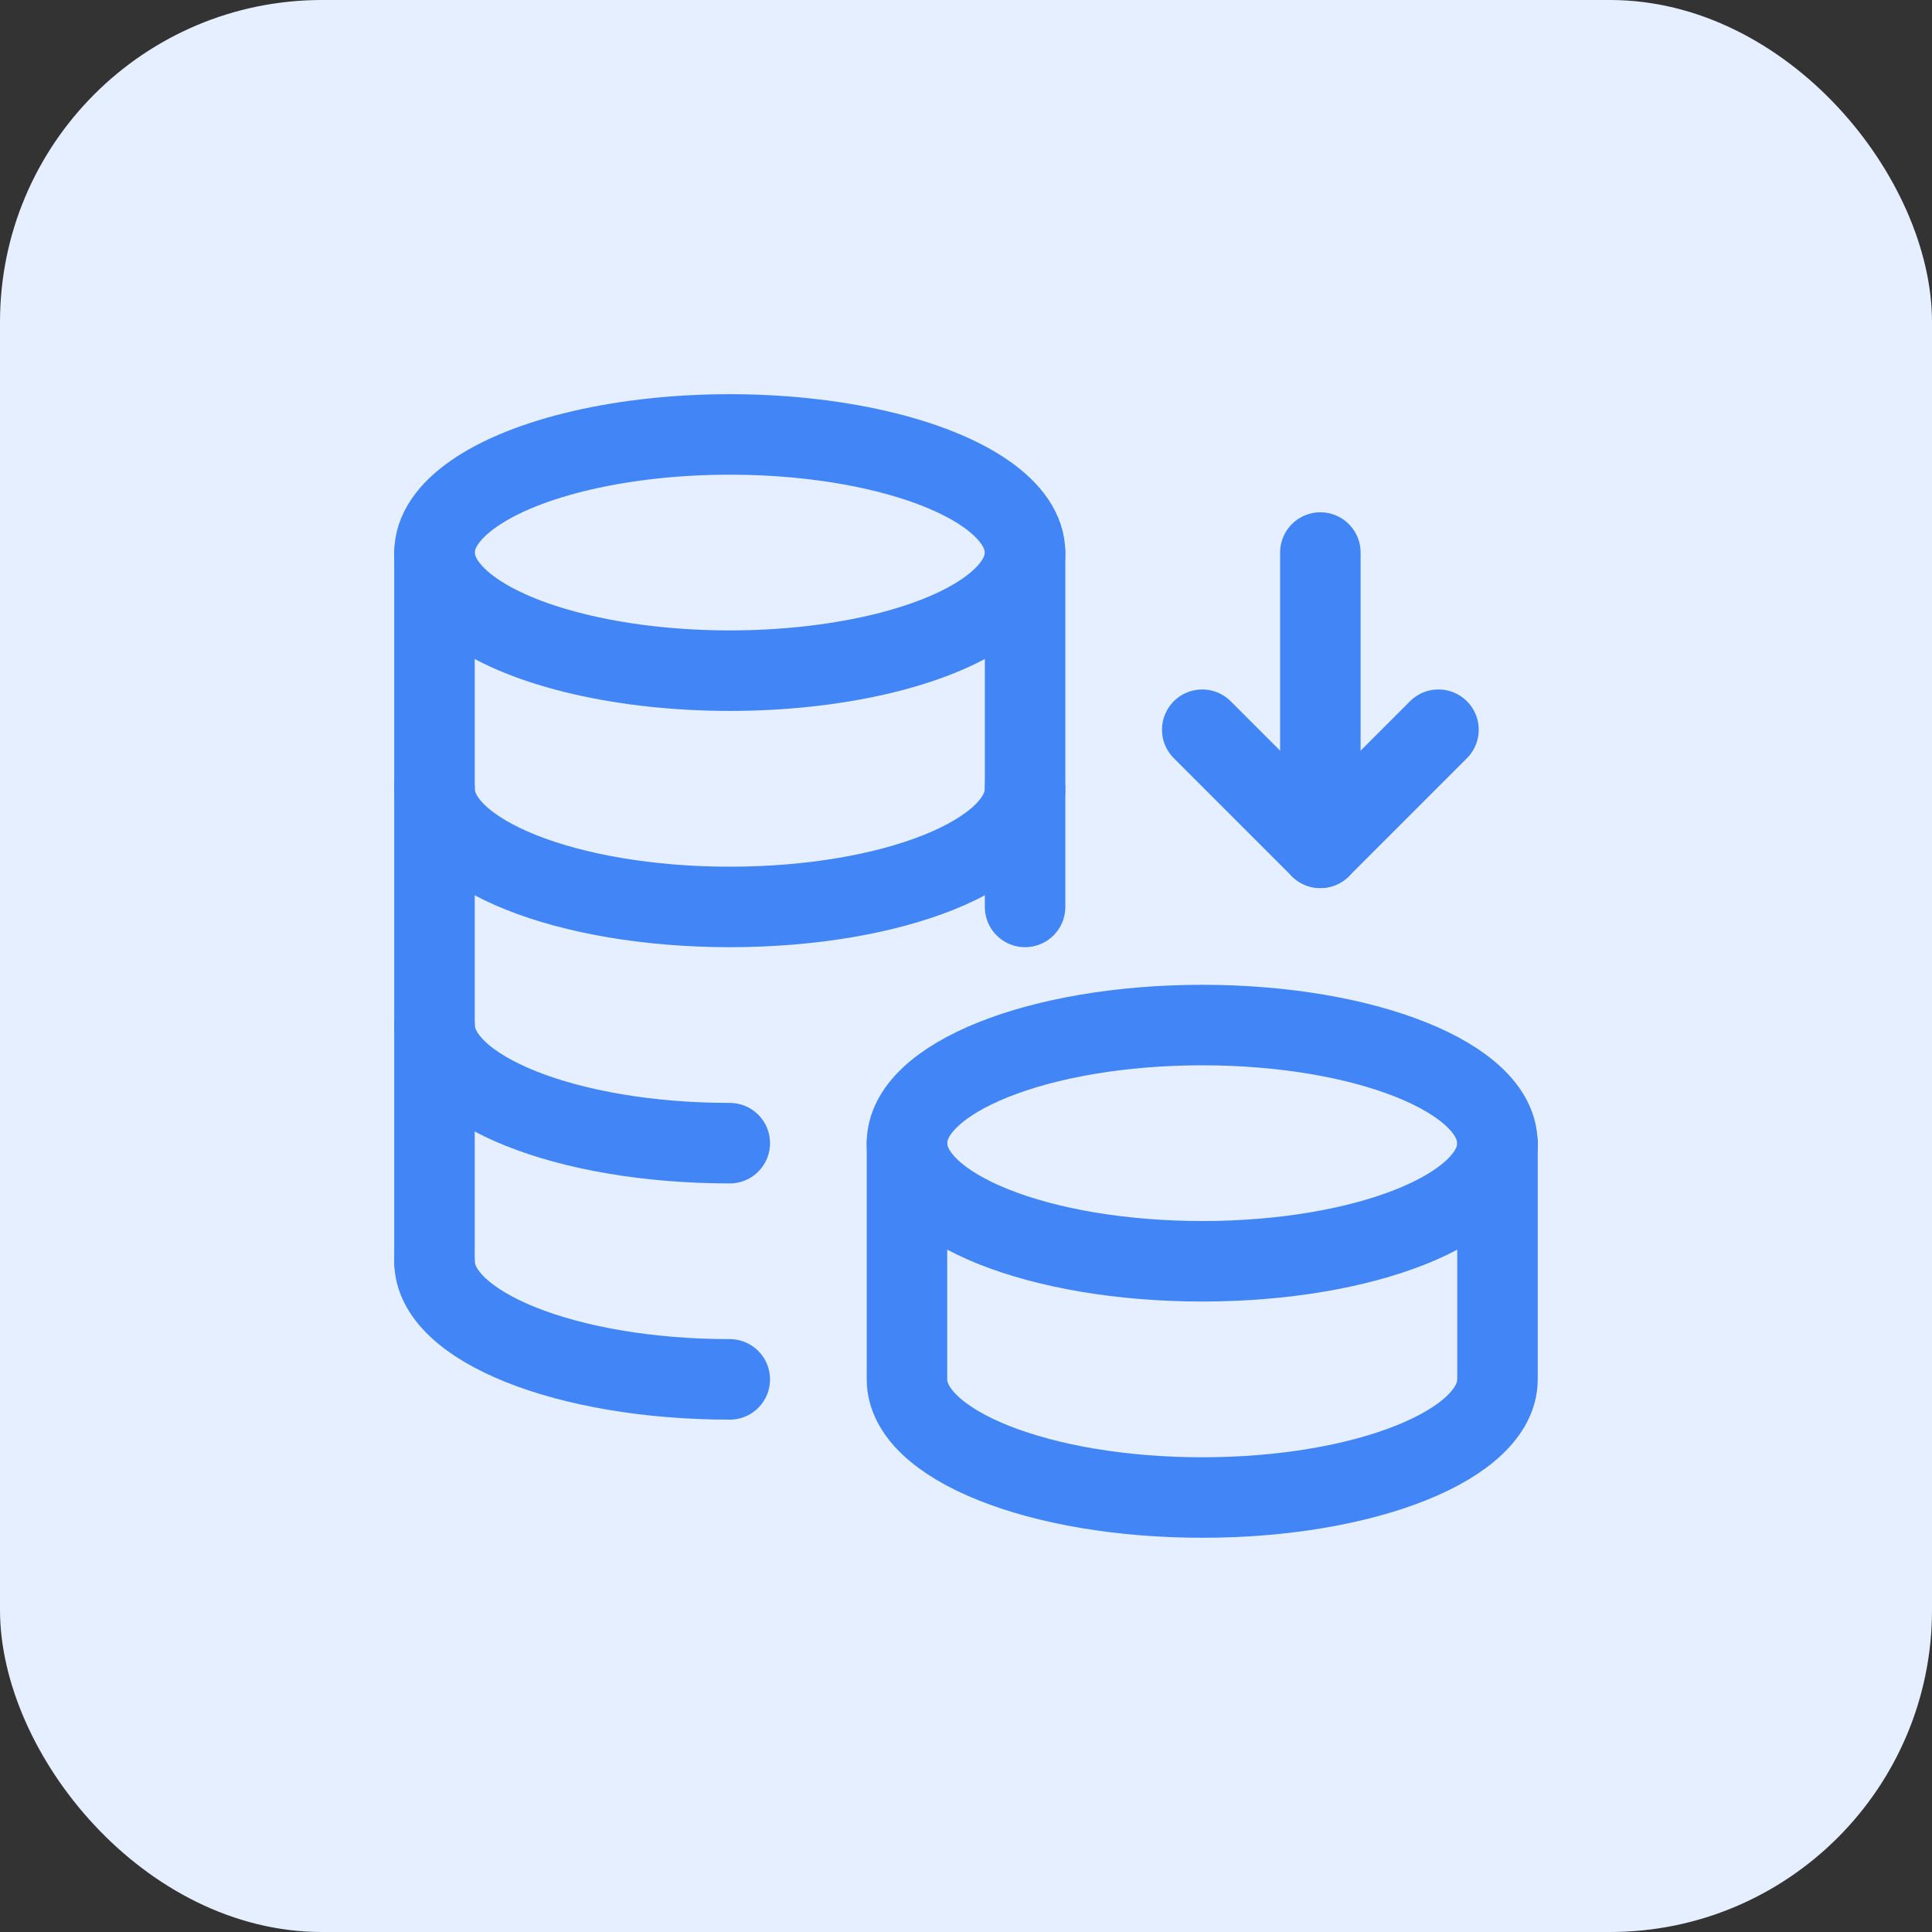
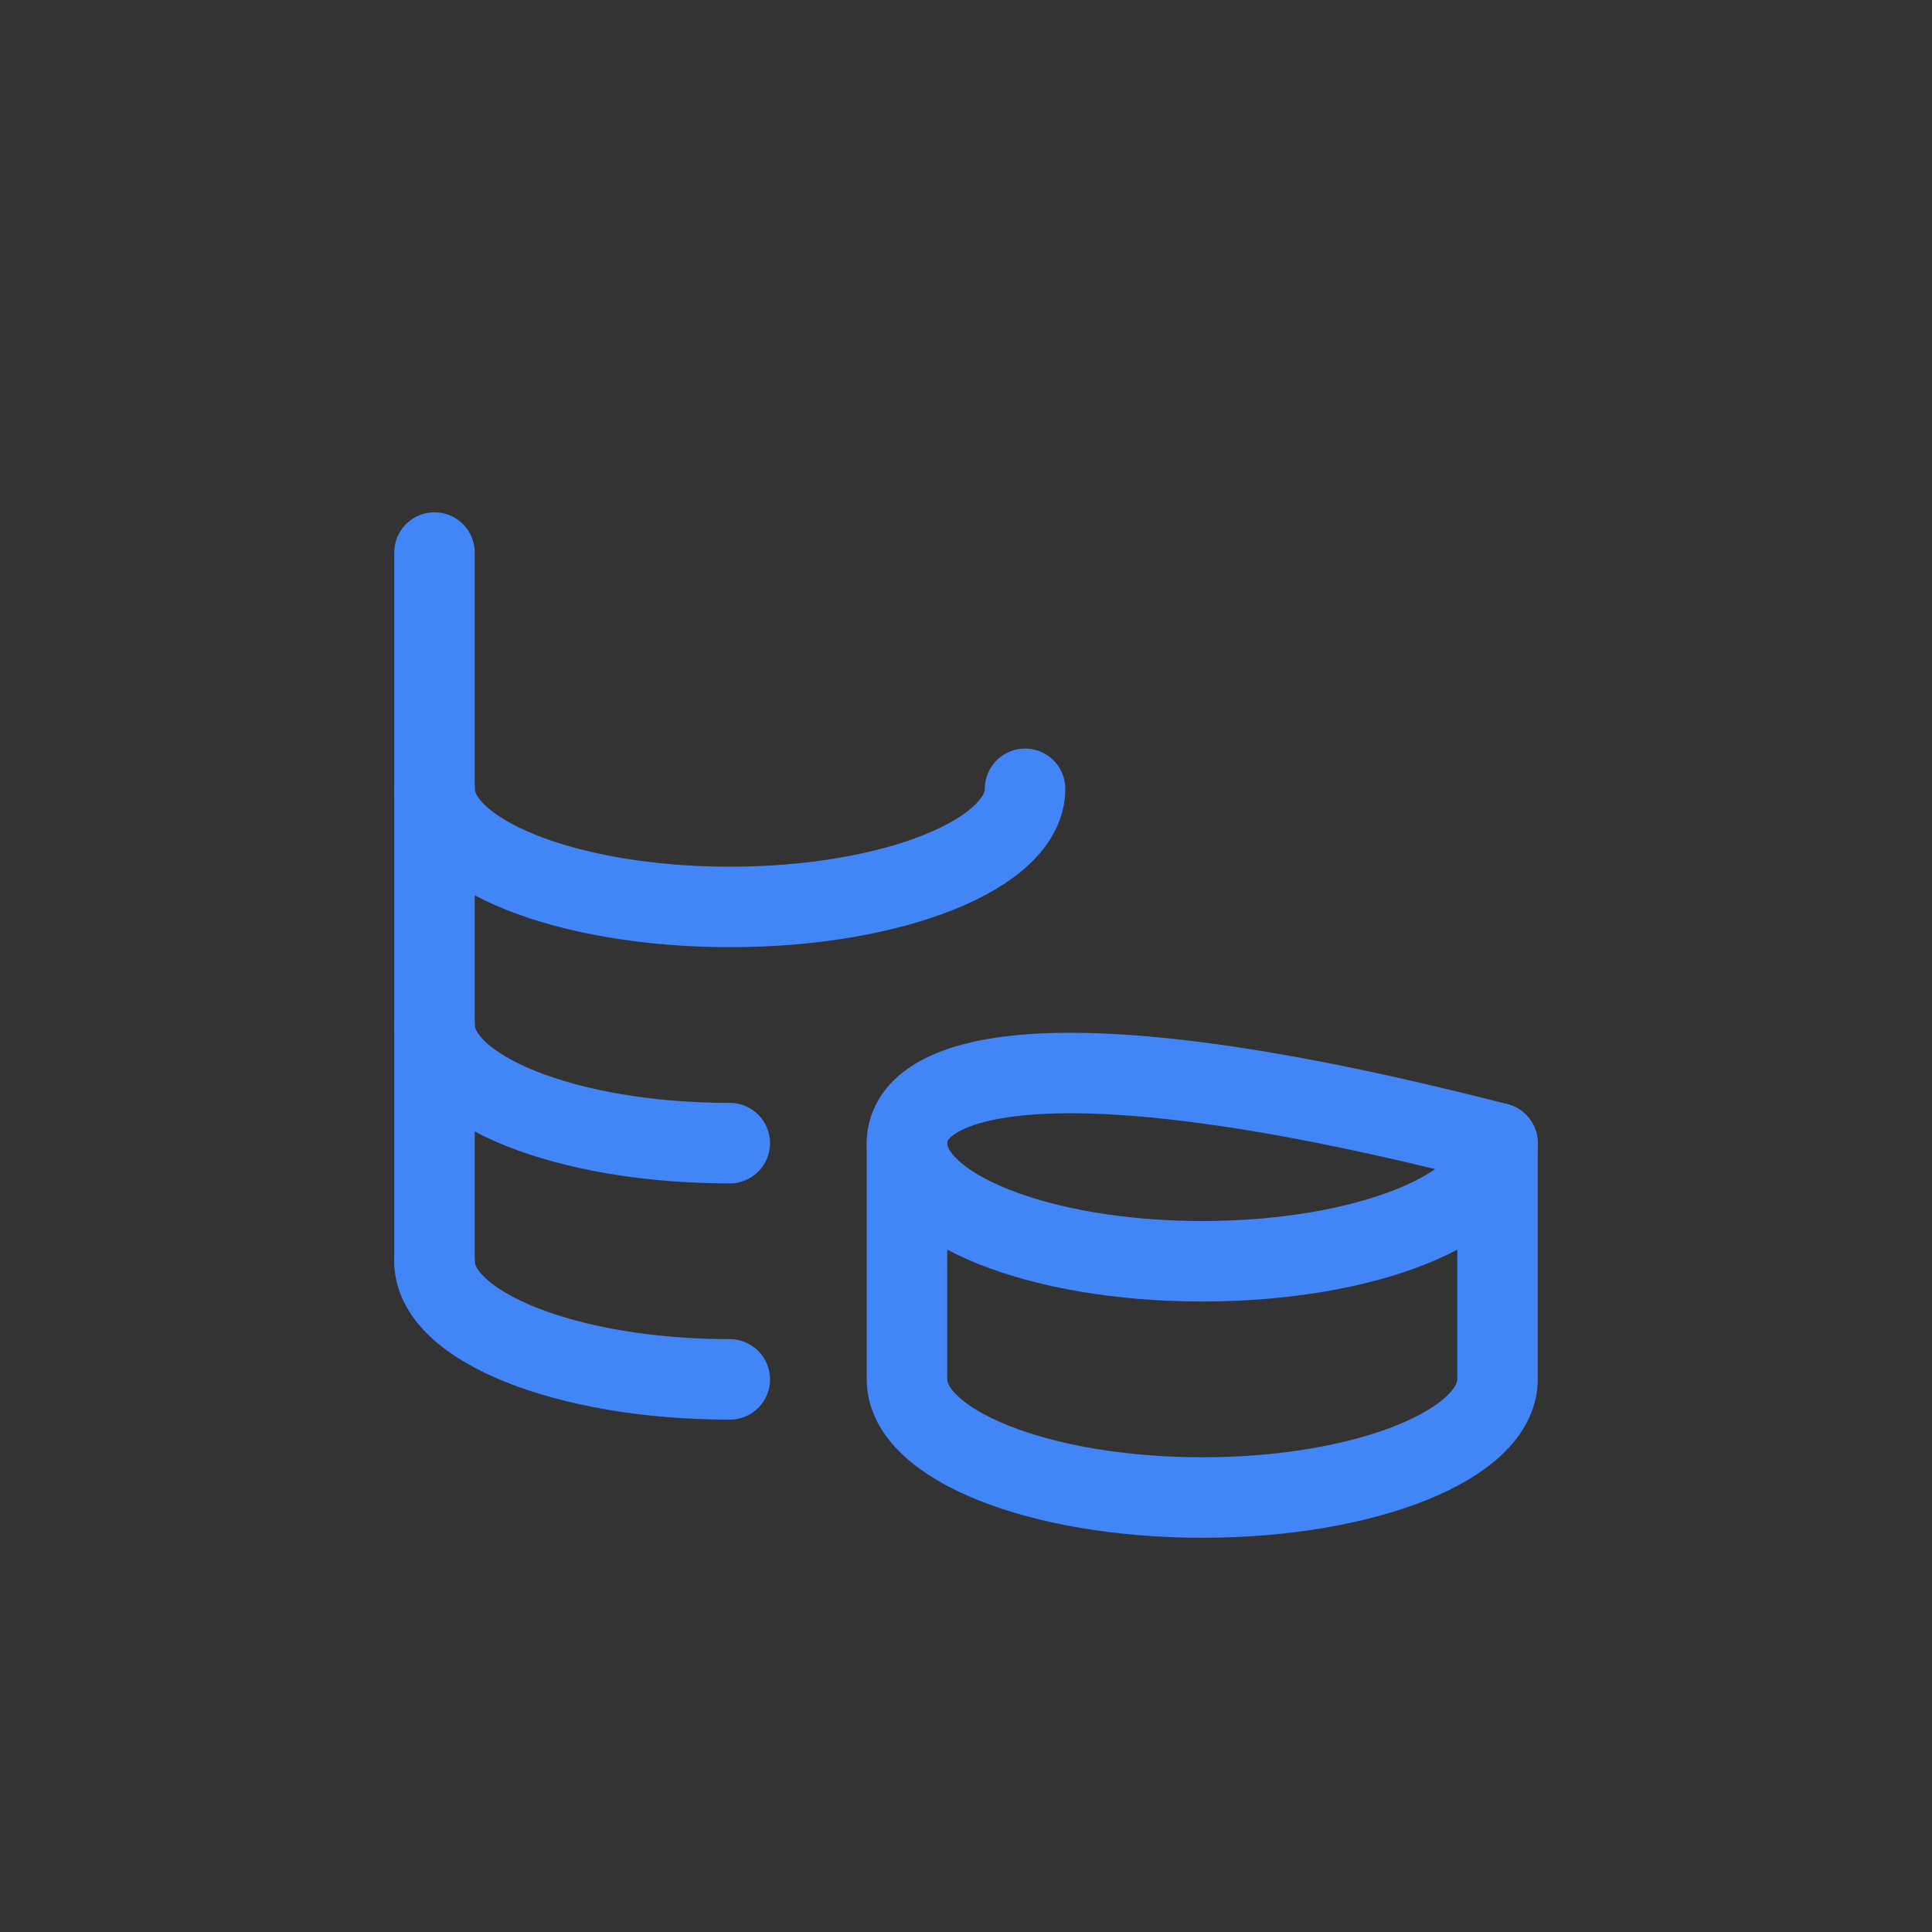
<svg xmlns="http://www.w3.org/2000/svg" width="60" height="60" viewBox="0 0 60 60" fill="none">
  <rect x="0" y="0" width="60" height="60" fill="#333333" stroke="none" />
-   <rect width="60" height="60" rx="10" fill="#E5EFFF" />
  <path d="M31.834 24.498C31.834 26.525 27.73 28.166 22.666 28.166C17.6 28.166 13.495 26.525 13.495 24.498" stroke="#4185F7" stroke-width="2.5" stroke-linecap="round" stroke-linejoin="round" />
  <path d="M22.664 35.502C17.6 35.502 13.495 33.861 13.495 31.834" stroke="#4185F7" stroke-width="2.5" stroke-linecap="round" stroke-linejoin="round" />
-   <path d="M31.833 17.16H31.835V28.165" stroke="#4185F7" stroke-width="2.5" stroke-linecap="round" stroke-linejoin="round" />
-   <path d="M46.502 35.502C46.506 33.475 42.398 31.834 37.336 31.834C32.273 31.834 28.165 33.475 28.167 35.502C28.167 37.529 32.272 39.17 37.337 39.17C42.403 39.17 46.508 37.529 46.508 35.502" stroke="#4185F7" stroke-width="2.5" stroke-linecap="round" stroke-linejoin="round" />
+   <path d="M46.502 35.502C32.273 31.834 28.165 33.475 28.167 35.502C28.167 37.529 32.272 39.17 37.337 39.17C42.403 39.17 46.508 37.529 46.508 35.502" stroke="#4185F7" stroke-width="2.5" stroke-linecap="round" stroke-linejoin="round" />
  <path d="M46.506 35.502V42.838C46.506 44.865 42.401 46.507 37.337 46.507C32.272 46.507 28.167 44.865 28.167 42.838V35.502" stroke="#4185F7" stroke-width="2.5" stroke-linecap="round" stroke-linejoin="round" />
  <path d="M22.664 42.838C17.6 42.838 13.493 41.197 13.493 39.17" stroke="#4185F7" stroke-width="2.5" stroke-linecap="round" stroke-linejoin="round" />
-   <ellipse cx="22.664" cy="17.16" rx="9.17" ry="3.668" stroke="#4185F7" stroke-width="2.5" stroke-linecap="round" stroke-linejoin="round" />
  <path d="M13.493 17.16V39.169" stroke="#4185F7" stroke-width="2.5" stroke-linecap="round" stroke-linejoin="round" />
-   <path d="M41.005 26.33L41.005 17.16" stroke="#4185F7" stroke-width="2.5" stroke-linecap="round" stroke-linejoin="round" />
-   <path d="M37.337 22.662L41.005 26.33L44.673 22.662" stroke="#4185F7" stroke-width="2.5" stroke-linecap="round" stroke-linejoin="round" />
</svg>